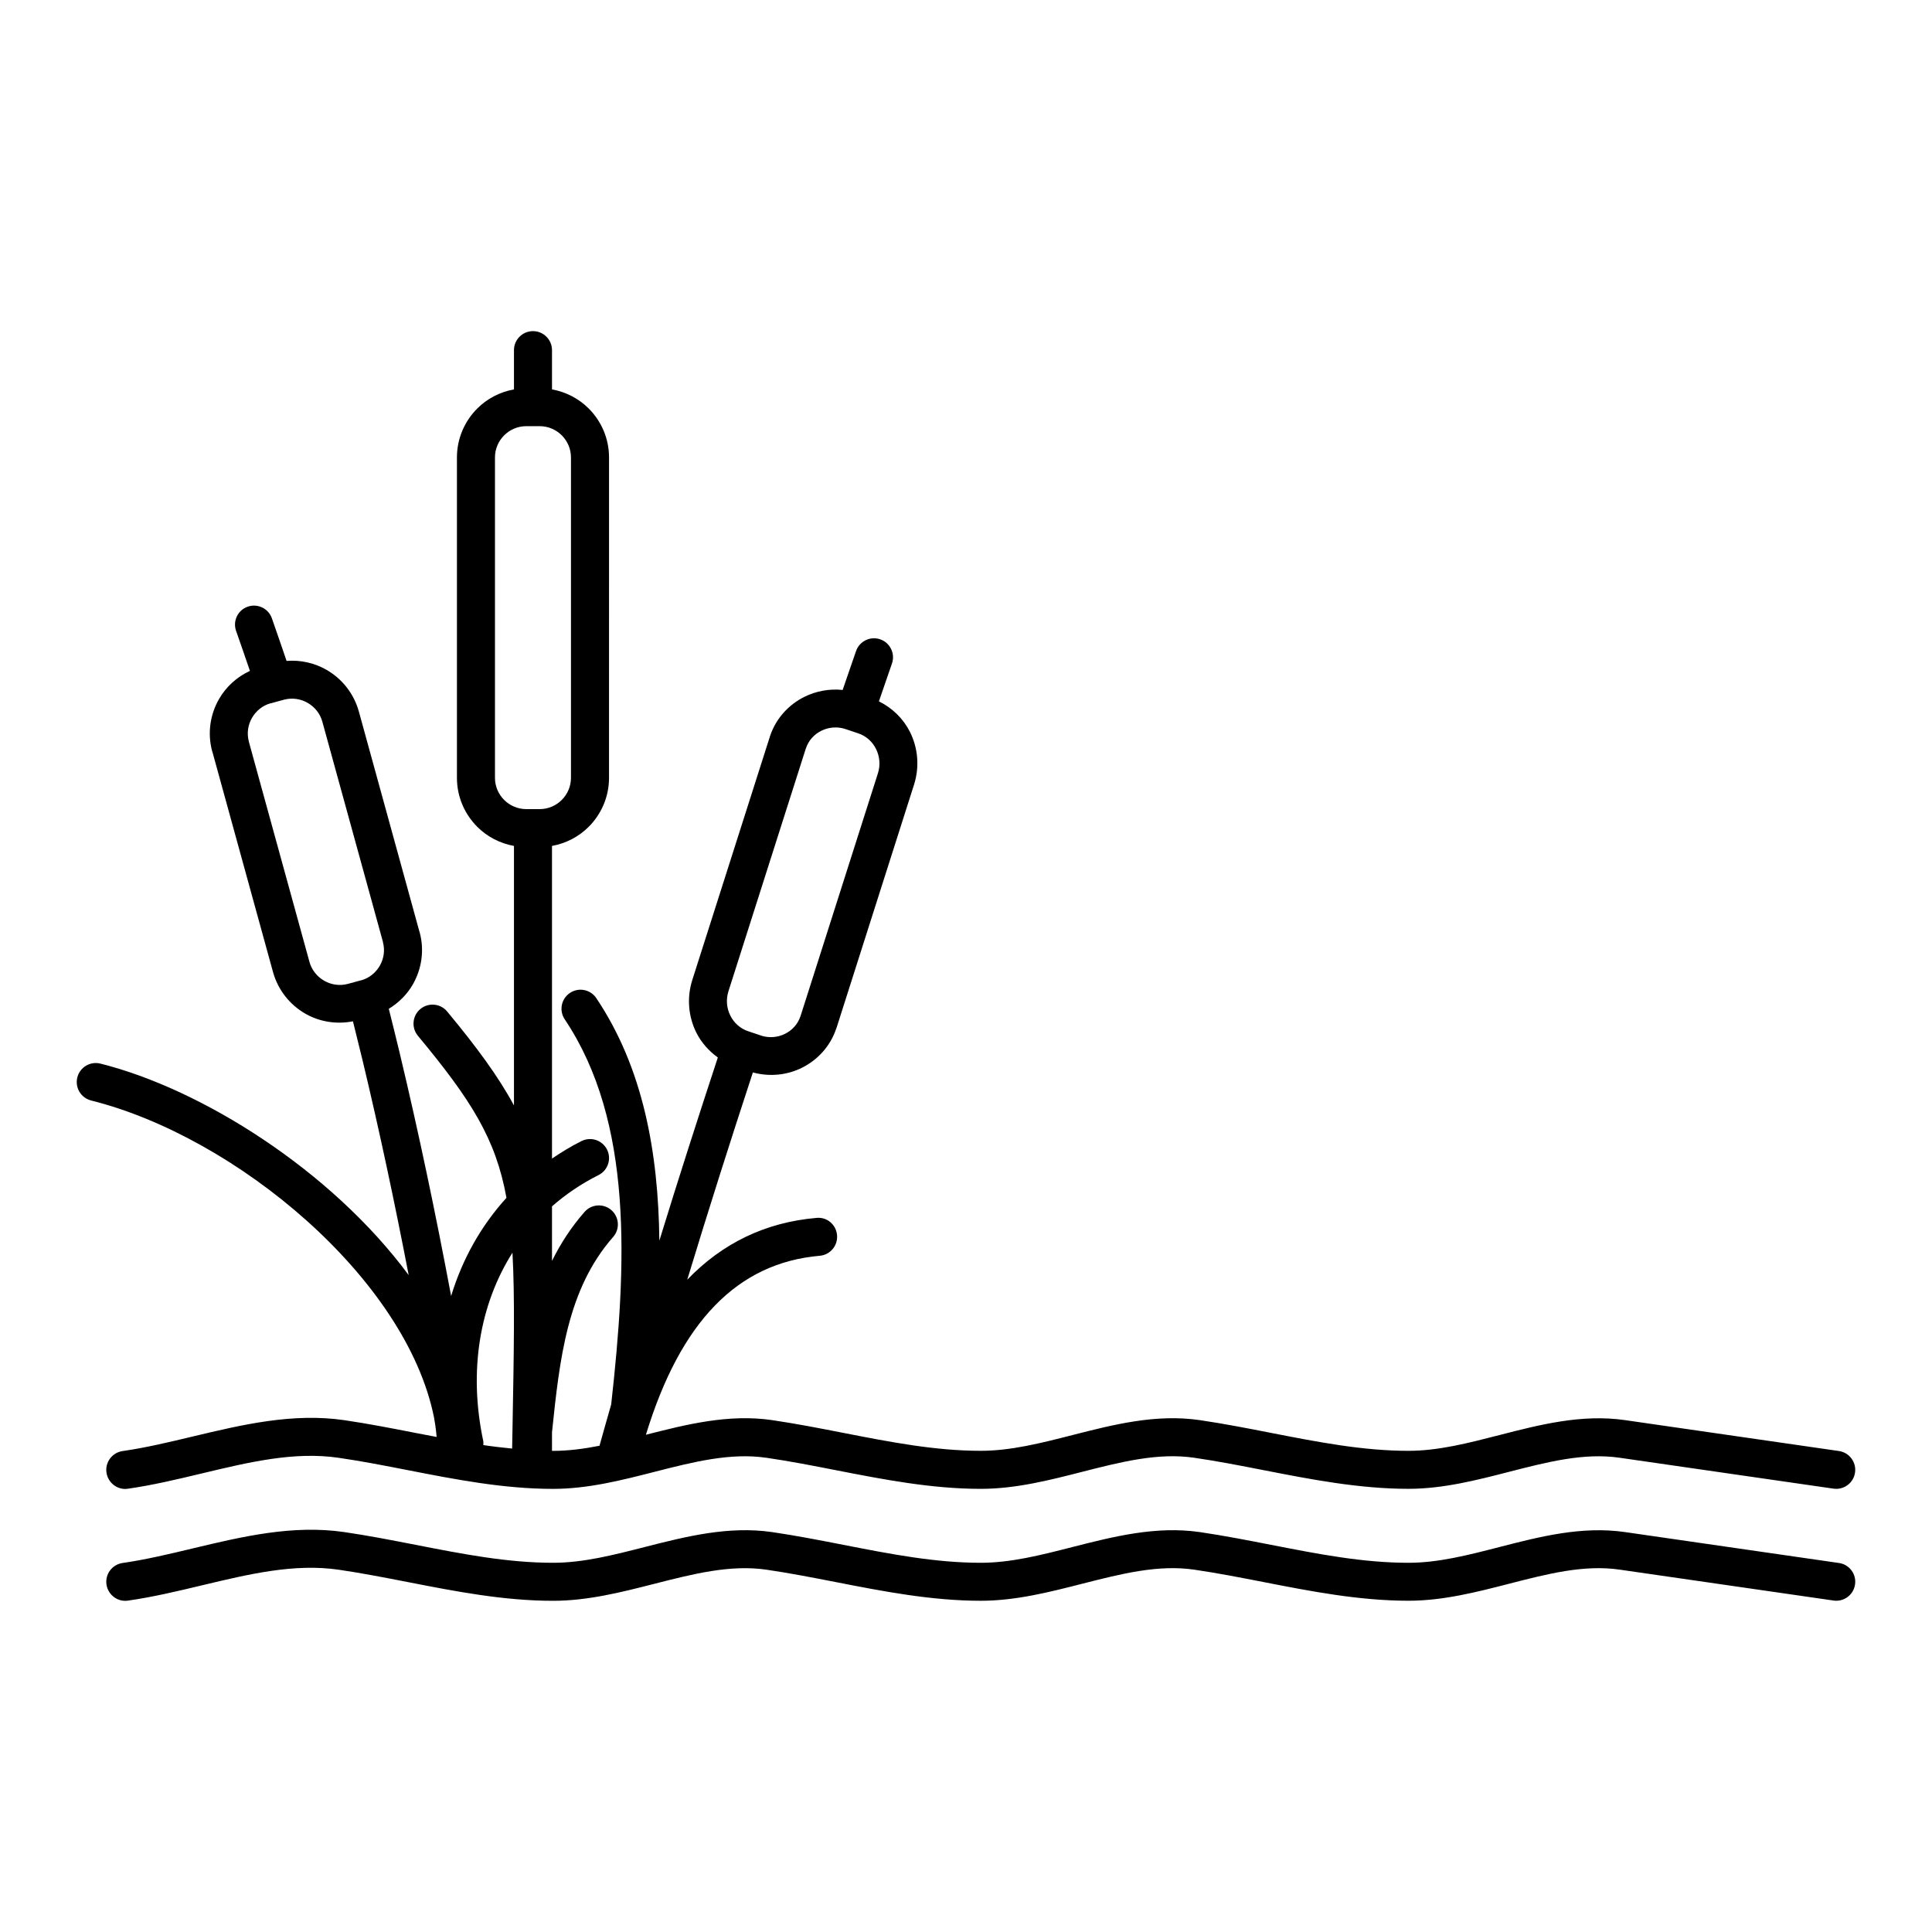
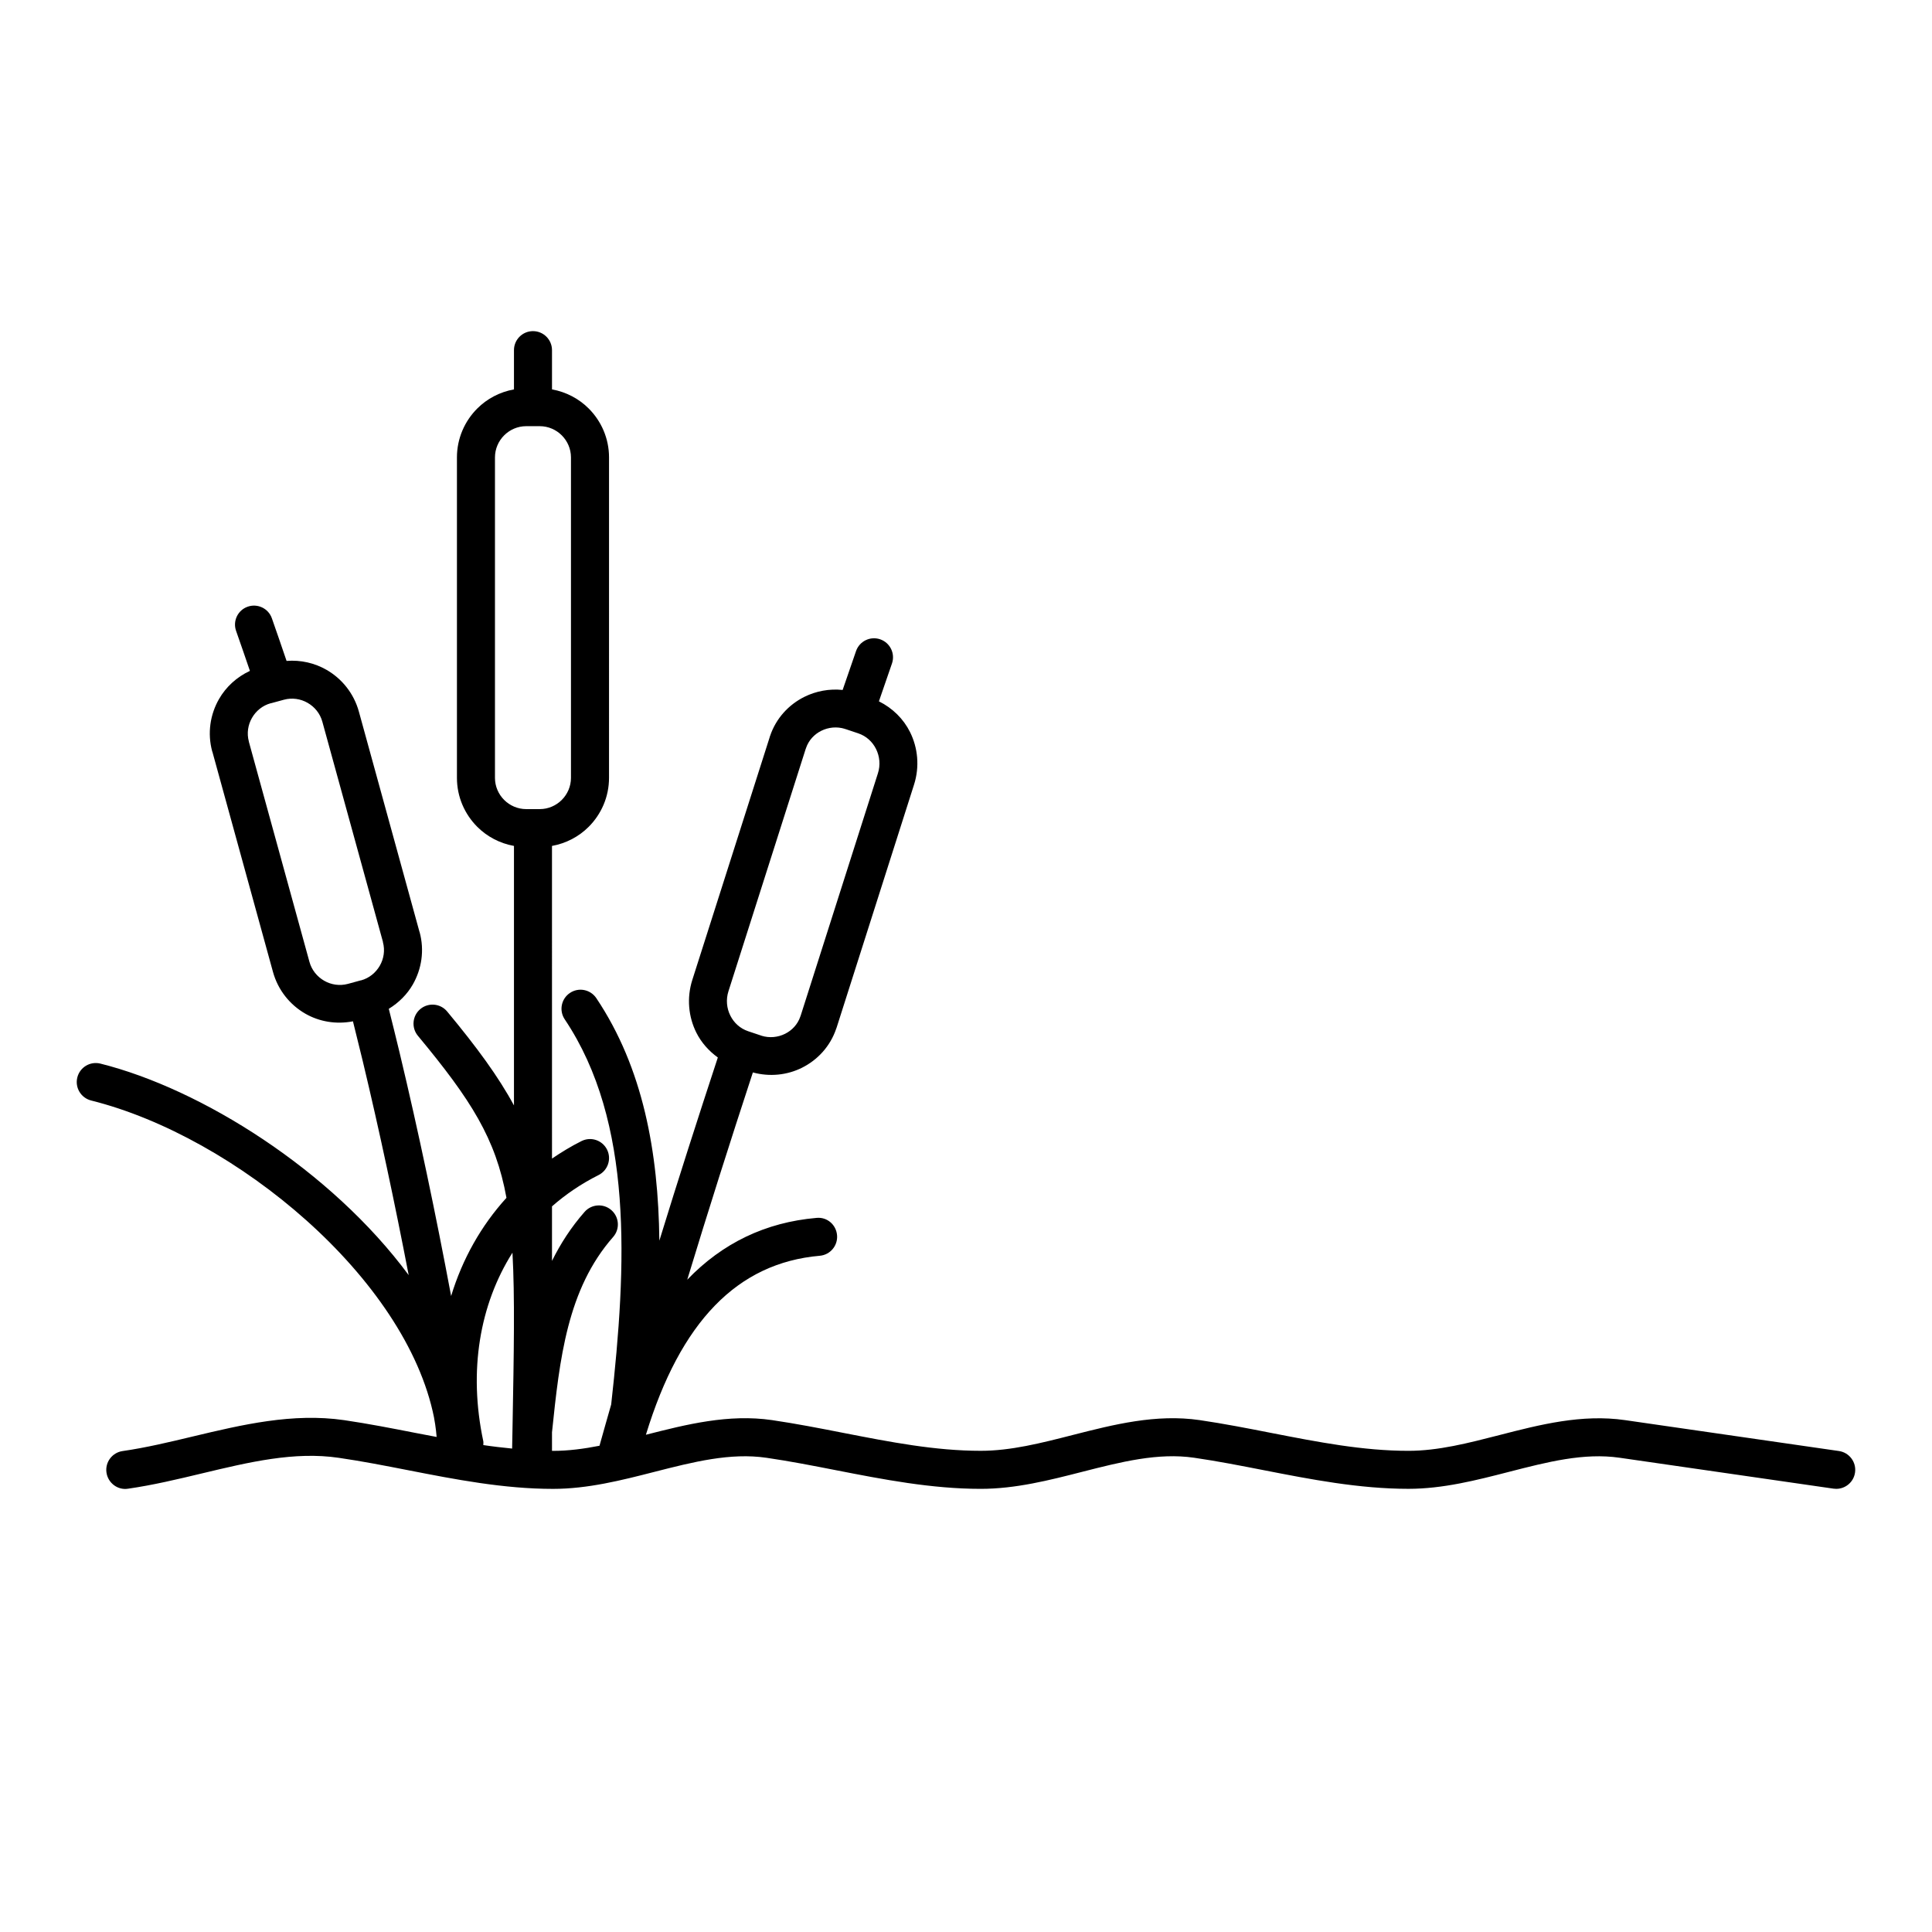
<svg xmlns="http://www.w3.org/2000/svg" fill="#000000" width="800px" height="800px" version="1.1" viewBox="144 144 512 512">
  <g>
-     <path d="m631.35 558.21-56.68-8.191c-11.457-1.656-22.566 1.199-33.297 3.961-8.344 2.152-16.227 4.176-24.098 4.176-12.09 0-23.922-2.312-36.43-4.758-6.168-1.203-12.539-2.449-18.887-3.379-11.598-1.676-22.828 1.18-33.699 3.949-8.422 2.156-16.383 4.188-24.336 4.188-12.09 0-23.922-2.312-36.43-4.758-6.168-1.203-12.539-2.449-18.887-3.379-11.586-1.676-22.832 1.18-33.699 3.949-8.422 2.156-16.383 4.188-24.34 4.188-12.09 0-23.914-2.312-36.43-4.758-6.168-1.203-12.539-2.449-18.895-3.379-13.695-1.996-27.121 1.215-40.109 4.316-6.144 1.473-12.504 2.992-18.641 3.875-2.754 0.395-4.672 2.941-4.273 5.699 0.398 2.754 2.977 4.695 5.699 4.273 6.602-0.941 13.191-2.516 19.559-4.039 12.617-3.019 24.527-5.859 36.309-4.144 6.109 0.891 12.367 2.117 18.414 3.293 12.434 2.43 25.297 4.941 38.363 4.941 9.219 0 18.172-2.289 26.832-4.5 10.367-2.641 20.152-5.144 29.75-3.742 6.109 0.891 12.363 2.117 18.41 3.293 12.438 2.43 25.297 4.941 38.363 4.941 9.219 0 18.172-2.289 26.832-4.5 10.363-2.641 20.152-5.144 29.746-3.742 6.109 0.891 12.363 2.117 18.41 3.293 12.438 2.43 25.297 4.941 38.363 4.941 9.145 0 18.02-2.281 26.605-4.492 10.219-2.625 19.875-5.125 29.352-3.75l56.672 8.188c0.242 0.039 0.488 0.055 0.73 0.055 2.465 0 4.621-1.805 4.977-4.312 0.406-2.742-1.5-5.301-4.258-5.695z" />
    <path d="m259.03 519.73c0.098 0.578 0.203 1.16 0.297 1.742 0.188 1.117 0.273 2.223 0.387 3.336-1.855-0.352-3.691-0.699-5.578-1.062-6.168-1.211-12.543-2.453-18.898-3.387-13.684-1.988-27.113 1.215-40.109 4.316-6.144 1.473-12.504 2.992-18.641 3.871-2.754 0.395-4.672 2.949-4.273 5.703 0.398 2.754 2.977 4.707 5.699 4.277 6.594-0.945 13.184-2.519 19.559-4.047 12.617-3.019 24.539-5.871 36.309-4.141 6.117 0.887 12.375 2.109 18.426 3.293 12.43 2.43 25.285 4.938 38.352 4.938 9.219 0 18.172-2.281 26.832-4.5 10.363-2.644 20.164-5.144 29.75-3.738 6.117 0.887 12.367 2.109 18.418 3.293 12.434 2.43 25.293 4.938 38.355 4.938 9.219 0 18.168-2.281 26.828-4.5 10.367-2.644 20.168-5.144 29.75-3.738 6.117 0.887 12.367 2.109 18.418 3.293 12.434 2.43 25.293 4.938 38.355 4.938 9.145 0 18.016-2.281 26.602-4.492 10.223-2.625 19.871-5.113 29.355-3.742l56.672 8.188c0.242 0.031 0.488 0.051 0.73 0.051 2.465 0 4.621-1.809 4.977-4.316 0.398-2.754-1.512-5.305-4.266-5.707l-56.68-8.188c-11.473-1.652-22.57 1.199-33.301 3.965-8.344 2.144-16.223 4.172-24.094 4.172-12.09 0-23.91-2.312-36.422-4.75-6.168-1.211-12.539-2.453-18.898-3.387-11.602-1.691-22.832 1.18-33.699 3.953-8.422 2.152-16.383 4.18-24.336 4.18-12.09 0-23.91-2.312-36.422-4.75-6.168-1.211-12.539-2.453-18.898-3.387-11.504-1.672-22.637 1.133-33.418 3.883 9.168-29.977 24.254-45.535 46.078-47.434 2.769-0.242 4.82-2.684 4.578-5.457-0.238-2.769-2.625-4.867-5.457-4.578-13.469 1.168-24.898 6.656-34.242 16.375 5.578-18.363 11.395-36.664 17.391-54.926 4.457 1.211 9.062 0.715 12.957-1.215 4.168-2.062 7.559-5.691 9.141-10.418l0.02-0.039 0.059-0.18 0.02-0.039 20.504-64.348c1.535-4.801 1.027-9.793-1.055-13.969-1.727-3.465-4.594-6.324-8.242-8.137l3.461-10.039c0.906-2.629-0.5-5.496-3.129-6.398-2.625-0.902-5.492 0.5-6.398 3.129l-3.547 10.293c-3.527-0.367-7.031 0.293-10.102 1.809-4.168 2.062-7.559 5.691-9.141 10.422l-0.02 0.039-0.059 0.18v0.039l-20.512 64.34c-1.527 4.801-1.027 9.793 1.055 13.969 1.301 2.609 3.281 4.848 5.703 6.602-5.305 16.137-10.504 32.309-15.496 48.543-0.277-23.473-4.309-45.762-16.707-64.27-1.559-2.312-4.684-2.934-6.992-1.375-2.312 1.547-2.934 4.676-1.379 6.988 18.246 27.234 16.438 65.078 12.312 102.07-1.027 3.648-2.098 7.285-3.098 10.938-4.144 0.816-8.23 1.359-12.312 1.359-0.09 0-0.188-0.012-0.277-0.012v-4.902c2.023-19.523 4.047-37.941 16.203-51.77 1.84-2.09 1.633-5.269-0.457-7.109-2.09-1.84-5.273-1.633-7.109 0.457-3.57 4.066-6.383 8.43-8.637 12.992v-14.453c3.664-3.215 7.773-6.004 12.332-8.289 2.488-1.246 3.496-4.273 2.254-6.762-1.246-2.488-4.266-3.5-6.762-2.254-2.762 1.375-5.34 2.961-7.824 4.641l-0.004-82.855c3.754-0.68 7.133-2.469 9.723-5.062 3.324-3.324 5.391-7.914 5.391-12.973l0.004-84.918c0-5.055-2.066-9.648-5.391-12.973-2.594-2.594-5.969-4.383-9.723-5.059v-10.402c0-2.781-2.258-5.039-5.039-5.039s-5.039 2.258-5.039 5.039v10.402c-3.754 0.68-7.133 2.469-9.723 5.059-3.324 3.324-5.391 7.918-5.391 12.973v84.918c0 5.055 2.066 9.648 5.391 12.973 2.594 2.594 5.969 4.383 9.723 5.062v68.773c-4.109-7.613-9.809-15.391-17.707-24.898-1.773-2.141-4.953-2.43-7.094-0.66-2.141 1.777-2.434 4.953-0.66 7.094 14.121 17.004 20.637 27.27 23.473 42.949-6.742 7.41-11.688 16.242-14.664 26.016-4.074-21.711-8.586-43.309-13.719-64.754-0.906-3.793-1.859-7.57-2.801-11.352 2.648-1.629 4.863-3.824 6.363-6.449 2.332-4.066 3.129-9.02 1.809-13.875l-0.02-0.02-0.012-0.047-0.004 0.004-16.055-58.352c-1.344-4.887-4.539-8.781-8.605-11.109-3.144-1.797-6.816-2.648-10.566-2.352-1.289-3.773-2.57-7.543-3.898-11.301-0.922-2.621-3.793-3.988-6.414-3.066s-3.988 3.793-3.066 6.414c1.25 3.523 2.453 7.059 3.664 10.594-3.508 1.633-6.348 4.254-8.188 7.461-2.332 4.066-3.125 9.027-1.805 13.879l0.02 0.059 0.012 0.039 0.016-0.004 16.047 58.312c1.34 4.887 4.535 8.777 8.602 11.109 3.715 2.125 8.16 2.875 12.602 2.016 0.855 3.445 1.719 6.891 2.551 10.352 4.5 18.785 8.531 37.777 12.219 56.906-20.578-27.812-54.941-49.363-81.707-56.055-2.695-0.672-5.438 0.969-6.109 3.672-0.676 2.695 0.969 5.43 3.668 6.109 38.309 9.578 83.523 47.137 90.879 84.086zm78.012-113.02 20.496-64.305h0.016l0.055-0.18c0.699-2.055 2.203-3.648 4.047-4.559 1.883-0.934 4.109-1.168 6.227-0.516l-0.004 0.016 0.18 0.059 0.012-0.012 3.367 1.129c2.137 0.715 3.773 2.242 4.715 4.137 0.969 1.941 1.211 4.254 0.504 6.453l-20.496 64.305h-0.012l-0.059 0.176v0.004c-0.699 2.051-2.195 3.641-4.047 4.555-1.883 0.934-4.121 1.168-6.242 0.508l0.004-0.012-0.188-0.059-3.356-1.125c-2.125-0.711-3.769-2.238-4.711-4.133-0.973-1.926-1.207-4.238-0.508-6.441zm-107.12-2.797c-1.859-1.066-3.32-2.828-3.914-5.008l-16.062-58.363v-0.035h0.004c-0.59-2.18-0.23-4.414 0.82-6.246 1.059-1.855 2.805-3.301 4.973-3.894h0.035v0.012l3.457-0.941c2.191-0.594 4.434-0.238 6.273 0.816 1.863 1.062 3.32 2.82 3.918 5.008l16.062 58.367v0.02l0.004 0.016-0.016 0.012c0.594 2.176 0.23 4.41-0.82 6.242-1.062 1.848-2.805 3.301-4.973 3.891h-0.02l-0.016 0.004-0.004-0.016-3.457 0.945c-2.184 0.582-4.422 0.227-6.266-0.828zm45.25-53.773v-84.918c0-2.273 0.934-4.348 2.434-5.848s3.578-2.434 5.848-2.434h3.578c2.277 0 4.348 0.934 5.848 2.434s2.434 3.578 2.434 5.848v84.918c0 2.273-0.938 4.348-2.434 5.848-1.5 1.5-3.57 2.434-5.848 2.434h-3.578c-2.273 0-4.348-0.938-5.848-2.434-1.5-1.5-2.434-3.574-2.434-5.848zm4.637 125.84c0.645 11.613 0.383 26.293 0.012 46.582l-0.102 5.324c-2.539-0.258-5.082-0.539-7.637-0.926 0-0.352 0.066-0.699-0.012-1.062-3.961-18.609-0.949-36.199 7.738-49.918z" />
  </g>
</svg>